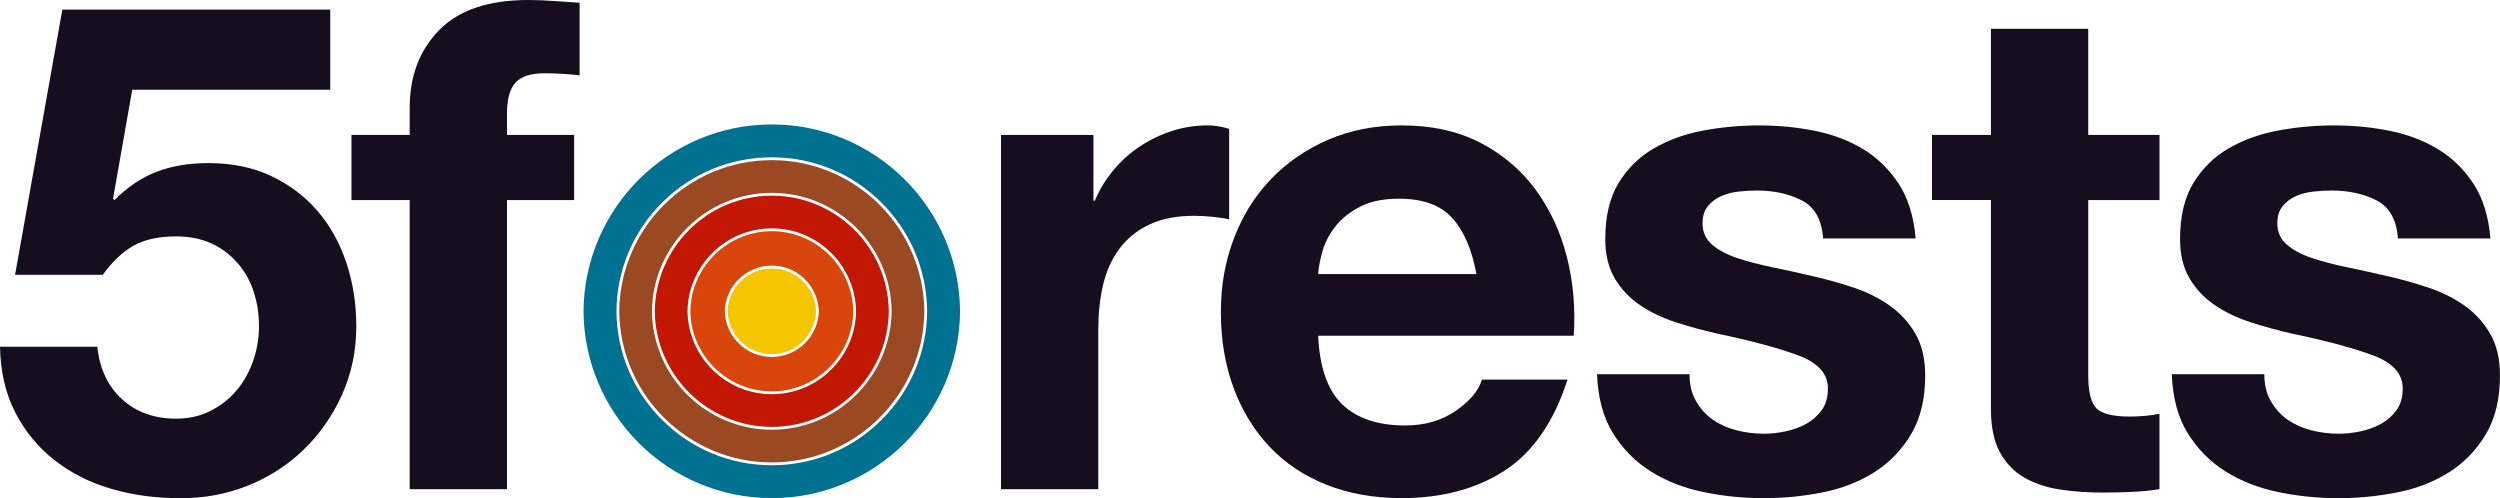
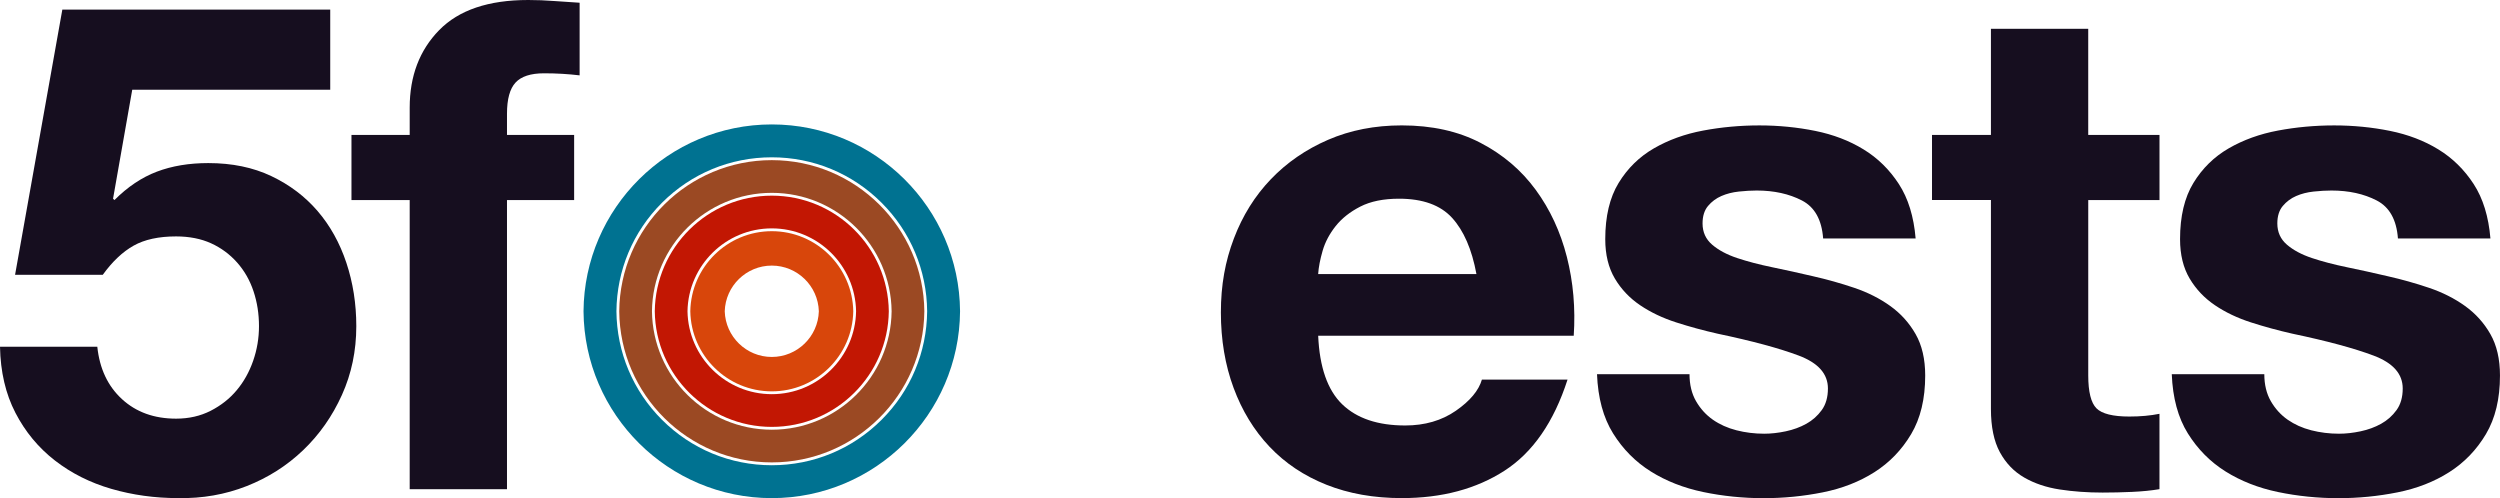
<svg xmlns="http://www.w3.org/2000/svg" id="Layer_2" viewBox="0 0 1217.17 242.52">
  <defs>
    <style>.cls-1{fill:#9b4923;}.cls-1,.cls-2,.cls-3,.cls-4,.cls-5,.cls-6{stroke-width:0px;}.cls-2{fill:#007291;}.cls-3{fill:#f5c600;}.cls-4{fill:#160e1f;}.cls-5{fill:#d8460b;}.cls-6{fill:#c21703;}</style>
  </defs>
  <g id="Layer_1-2">
    <path class="cls-4" d="M160.78,43.7h-96.4l-9.34,53.04.67.67c6.45-6.45,13.34-11.06,20.68-13.84,7.34-2.78,15.68-4.17,25.02-4.17,11.56,0,21.79,2.11,30.69,6.34,8.9,4.22,16.4,9.9,22.52,17.01,6.12,7.12,10.78,15.51,14.01,25.18,3.22,9.67,4.84,19.96,4.84,30.86,0,12.01-2.33,23.18-7.01,33.52-4.67,10.34-10.95,19.29-18.85,26.85-7.9,7.56-17.07,13.4-27.52,17.51-10.45,4.11-21.57,6.06-33.36,5.84-11.34,0-22.18-1.5-32.52-4.5-10.34-3-19.51-7.62-27.52-13.84-8.01-6.23-14.4-13.95-19.18-23.18-4.78-9.23-7.28-19.96-7.51-32.19h47.37c1.11,10.67,5.11,19.18,12.01,25.52,6.9,6.34,15.68,9.51,26.35,9.51,6.23,0,11.84-1.28,16.85-3.84,5-2.56,9.23-5.89,12.67-10.01,3.45-4.11,6.12-8.9,8.01-14.34,1.89-5.45,2.83-11.06,2.83-16.84,0-6.01-.89-11.68-2.67-17.01-1.78-5.34-4.45-10.01-8.01-14.01-3.56-4-7.78-7.12-12.67-9.34-4.89-2.22-10.56-3.33-17.01-3.34-8.45,0-15.35,1.5-20.68,4.5-5.34,3-10.34,7.73-15.01,14.18H7.34L30.35,4.67h130.43v39.03Z" />
    <path class="cls-4" d="M199.47,97.4h-28.35v-31.69h28.35v-13.34c0-15.34,4.78-27.91,14.34-37.69C223.38,4.89,237.83,0,257.18,0c4.23,0,8.45.17,12.68.5,4.22.33,8.34.6,12.34.83v35.36c-5.56-.67-11.34-1-17.35-1-6.45,0-11.06,1.5-13.84,4.5-2.78,3-4.17,8.06-4.17,15.18v10.34h32.69v31.69h-32.69v140.77h-47.37V97.4Z" />
-     <path class="cls-4" d="M487.34,65.71h45.03v32.02h.67c2.22-5.34,5.23-10.28,9.01-14.84,3.78-4.56,8.12-8.45,13.01-11.67,4.89-3.22,10.12-5.73,15.68-7.51,5.56-1.78,11.34-2.67,17.35-2.67,3.11,0,6.56.56,10.34,1.67v44.03c-2.22-.44-4.89-.83-8.01-1.17-3.11-.33-6.12-.5-9.01-.5-8.67,0-16.01,1.44-22.01,4.34-6.01,2.89-10.84,6.84-14.51,11.84s-6.28,10.84-7.84,17.51c-1.56,6.67-2.33,13.9-2.33,21.68v77.72h-47.37V65.71Z" />
    <path class="cls-4" d="M641.78,163.45c.67,15.34,4.56,26.46,11.67,33.36,7.12,6.89,17.35,10.34,30.69,10.34,9.56,0,17.79-2.39,24.68-7.17s11.12-9.84,12.68-15.18h41.69c-6.67,20.68-16.9,35.47-30.69,44.37-13.79,8.89-30.47,13.34-50.03,13.34-13.56,0-25.8-2.17-36.69-6.51-10.9-4.34-20.12-10.51-27.69-18.51s-13.4-17.57-17.51-28.69c-4.11-11.12-6.17-23.35-6.17-36.69s2.11-24.91,6.34-36.02c4.22-11.12,10.23-20.74,18.01-28.85,7.78-8.12,17.07-14.51,27.85-19.18,10.79-4.67,22.74-7.01,35.86-7.01,14.68,0,27.46,2.83,38.36,8.51,10.9,5.67,19.85,13.29,26.85,22.85,7.01,9.56,12.06,20.46,15.18,32.69,3.11,12.23,4.22,25.02,3.34,38.36h-124.42ZM718.83,133.43c-2.22-12.01-6.17-21.12-11.84-27.35-5.67-6.23-14.29-9.34-25.85-9.34-7.56,0-13.84,1.28-18.85,3.84-5,2.56-9.01,5.73-12.01,9.51-3,3.78-5.11,7.78-6.34,12.01-1.22,4.22-1.95,8.01-2.17,11.34h77.06Z" />
    <path class="cls-4" d="M822.57,182.13c0,5.12,1.06,9.51,3.17,13.18,2.11,3.67,4.84,6.67,8.17,9.01,3.33,2.33,7.17,4.06,11.51,5.17,4.34,1.11,8.84,1.67,13.51,1.67,3.33,0,6.84-.39,10.51-1.17,3.67-.78,7.01-2,10.01-3.67,3-1.67,5.5-3.89,7.51-6.67,2-2.78,3-6.28,3-10.51,0-7.12-4.73-12.45-14.18-16.01-9.45-3.56-22.63-7.12-39.53-10.67-6.89-1.56-13.62-3.39-20.18-5.5-6.56-2.11-12.4-4.89-17.51-8.34-5.12-3.45-9.23-7.78-12.34-13.01-3.11-5.23-4.67-11.62-4.67-19.18,0-11.12,2.17-20.24,6.5-27.35,4.34-7.12,10.06-12.73,17.18-16.85,7.12-4.11,15.12-7.01,24.02-8.67,8.9-1.67,18.01-2.5,27.35-2.5s18.4.89,27.19,2.67c8.78,1.78,16.62,4.78,23.52,9.01,6.9,4.22,12.62,9.84,17.18,16.85,4.56,7.01,7.28,15.85,8.17,26.52h-45.03c-.67-9.12-4.11-15.29-10.34-18.51-6.23-3.22-13.56-4.84-22.01-4.84-2.67,0-5.56.17-8.67.5-3.11.33-5.95,1.05-8.51,2.17-2.56,1.11-4.73,2.72-6.51,4.84-1.78,2.11-2.67,4.95-2.67,8.51,0,4.22,1.56,7.67,4.67,10.34,3.11,2.67,7.17,4.84,12.17,6.51,5,1.67,10.73,3.17,17.18,4.5,6.45,1.33,13.01,2.78,19.68,4.34,6.89,1.56,13.62,3.45,20.18,5.67,6.56,2.22,12.4,5.17,17.51,8.84,5.12,3.67,9.23,8.23,12.34,13.68,3.11,5.45,4.67,12.18,4.67,20.18,0,11.34-2.28,20.85-6.84,28.52-4.56,7.67-10.51,13.84-17.85,18.51-7.34,4.67-15.73,7.95-25.18,9.84-9.45,1.89-19.07,2.84-28.85,2.84s-19.79-1-29.35-3c-9.56-2-18.07-5.34-25.52-10.01-7.45-4.67-13.57-10.84-18.35-18.51-4.78-7.67-7.39-17.29-7.84-28.85h45.03Z" />
    <path class="cls-4" d="M1016.7,65.71h34.69v31.69h-34.69v85.39c0,8.01,1.34,13.34,4,16.01,2.67,2.67,8.01,4,16.01,4,2.67,0,5.23-.11,7.67-.33s4.78-.56,7-1v36.69c-4,.67-8.45,1.11-13.34,1.33-4.89.22-9.67.33-14.34.33-7.34,0-14.29-.5-20.85-1.5-6.56-1-12.34-2.95-17.35-5.84-5-2.89-8.95-7-11.84-12.34-2.89-5.34-4.34-12.34-4.34-21.02v-101.74h-28.69v-31.69h28.69V14.01h47.37v51.7Z" />
    <path class="cls-4" d="M1102.42,182.13c0,5.12,1.06,9.51,3.17,13.18,2.11,3.67,4.84,6.67,8.17,9.01,3.34,2.33,7.17,4.06,11.51,5.17,4.34,1.11,8.84,1.67,13.51,1.67,3.33,0,6.84-.39,10.51-1.17,3.67-.78,7.01-2,10.01-3.67,3-1.67,5.5-3.89,7.51-6.67,2-2.78,3-6.28,3-10.51,0-7.12-4.73-12.45-14.18-16.01-9.45-3.56-22.63-7.12-39.53-10.67-6.89-1.56-13.62-3.39-20.18-5.5-6.56-2.11-12.4-4.89-17.51-8.34-5.12-3.45-9.23-7.78-12.34-13.01-3.11-5.23-4.67-11.62-4.67-19.18,0-11.12,2.17-20.24,6.5-27.35,4.34-7.12,10.06-12.73,17.18-16.85,7.12-4.11,15.12-7.01,24.02-8.67,8.9-1.67,18.01-2.5,27.35-2.5s18.4.89,27.19,2.67c8.78,1.78,16.62,4.78,23.52,9.01,6.89,4.22,12.62,9.84,17.18,16.85,4.56,7.01,7.28,15.85,8.17,26.52h-45.03c-.67-9.12-4.11-15.29-10.34-18.51-6.23-3.22-13.56-4.84-22.02-4.84-2.67,0-5.56.17-8.67.5-3.11.33-5.95,1.05-8.51,2.17-2.56,1.11-4.73,2.72-6.51,4.84-1.78,2.11-2.67,4.95-2.67,8.51,0,4.22,1.56,7.67,4.67,10.34,3.11,2.67,7.17,4.84,12.17,6.51,5,1.67,10.73,3.17,17.18,4.5,6.45,1.33,13.01,2.78,19.68,4.34,6.89,1.56,13.62,3.45,20.18,5.67,6.56,2.22,12.4,5.17,17.51,8.84,5.12,3.67,9.23,8.23,12.34,13.68,3.11,5.45,4.67,12.18,4.67,20.18,0,11.34-2.28,20.85-6.84,28.52-4.56,7.67-10.51,13.84-17.85,18.51-7.34,4.67-15.73,7.95-25.19,9.84-9.45,1.89-19.07,2.84-28.85,2.84s-19.79-1-29.35-3c-9.56-2-18.07-5.34-25.52-10.01-7.45-4.67-13.57-10.84-18.35-18.51-4.78-7.67-7.39-17.29-7.84-28.85h45.03Z" />
    <path class="cls-2" d="M375.76,60.58c-50.31,0-91.29,40.75-91.66,90.97.37,50.23,41.34,90.97,91.66,90.97s91.29-40.75,91.66-90.97c-.37-50.23-41.34-90.97-91.66-90.97ZM429.25,204.35c-14.29,14.29-33.28,22.16-53.49,22.16s-39.2-7.87-53.49-22.16c-14.12-14.12-21.97-32.85-22.15-52.8h0c.18-19.95,8.02-38.68,22.15-52.8,14.29-14.29,33.28-22.16,53.49-22.16s39.2,7.87,53.49,22.16c14.12,14.12,21.97,32.85,22.15,52.8h0c-.18,19.95-8.02,38.68-22.15,52.8Z" />
    <path class="cls-1" d="M450.03,151.55c-.37-40.64-33.54-73.58-74.27-73.58s-73.9,32.95-74.27,73.58h0c.37,40.64,33.54,73.58,74.27,73.58s73.9-32.95,74.27-73.58h0ZM375.76,209.21c-31.94,0-57.97-25.8-58.34-57.66h0c.37-31.86,26.39-57.66,58.34-57.66s57.97,25.8,58.34,57.66h0c-.37,31.86-26.39,57.66-58.34,57.66Z" />
    <path class="cls-6" d="M432.73,151.55c-.37-31.1-25.78-56.29-56.97-56.29s-56.6,25.18-56.97,56.29h0c.37,31.1,25.78,56.29,56.97,56.29s56.6-25.18,56.97-56.29h0ZM375.76,191.91c-22.4,0-40.67-18.04-41.04-40.36h0c.37-22.32,18.63-40.36,41.04-40.36s40.67,18.04,41.04,40.36h0c-.37,22.32-18.63,40.36-41.04,40.36Z" />
    <path class="cls-5" d="M415.43,151.55c-.37-21.56-18.02-38.99-39.67-38.99s-39.3,17.43-39.67,38.99h0c.37,21.56,18.02,38.99,39.67,38.99s39.3-17.43,39.67-38.99h0ZM375.76,173.79c-12.41,0-22.54-9.92-22.91-22.24h0c.37-12.32,10.5-22.24,22.91-22.24s22.54,9.92,22.91,22.24h0c-.37,12.32-10.5,22.24-22.91,22.24Z" />
-     <path class="cls-3" d="M397.3,151.55c-.36-11.57-9.88-20.87-21.54-20.87s-21.17,9.3-21.54,20.87h0c.36,11.57,9.88,20.87,21.54,20.87s21.17-9.3,21.54-20.87h0Z" />
  </g>
</svg>